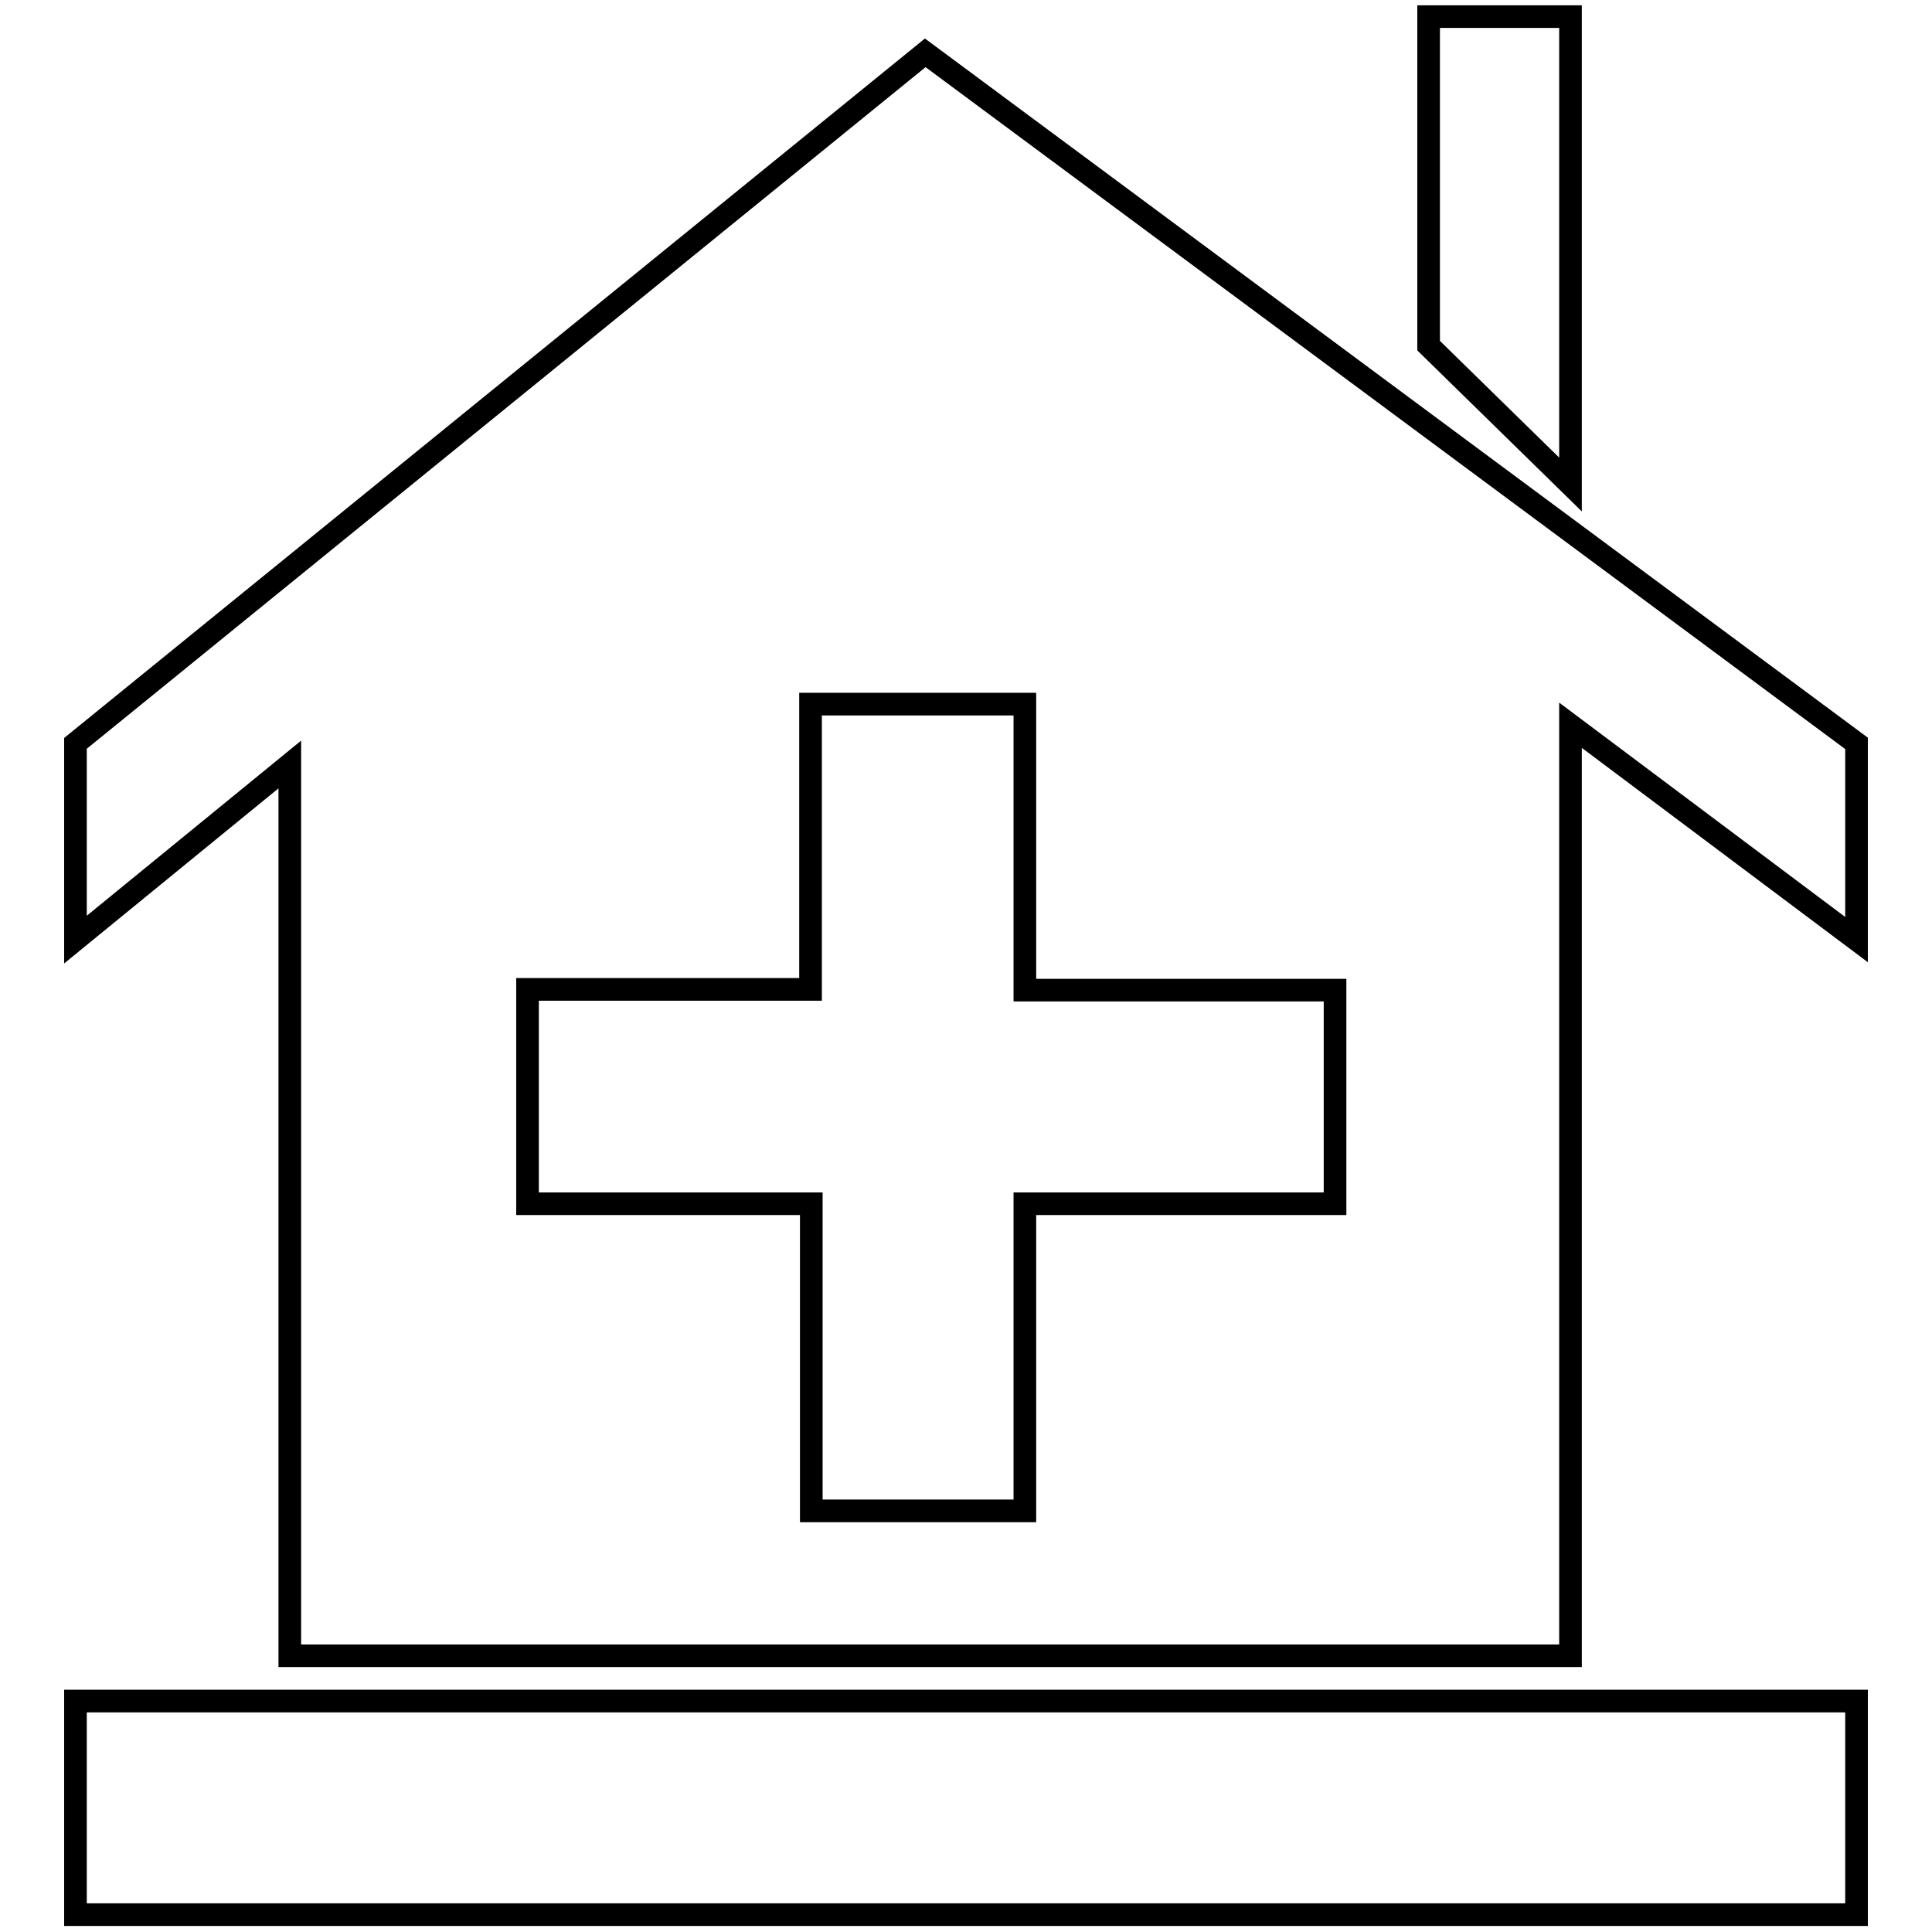
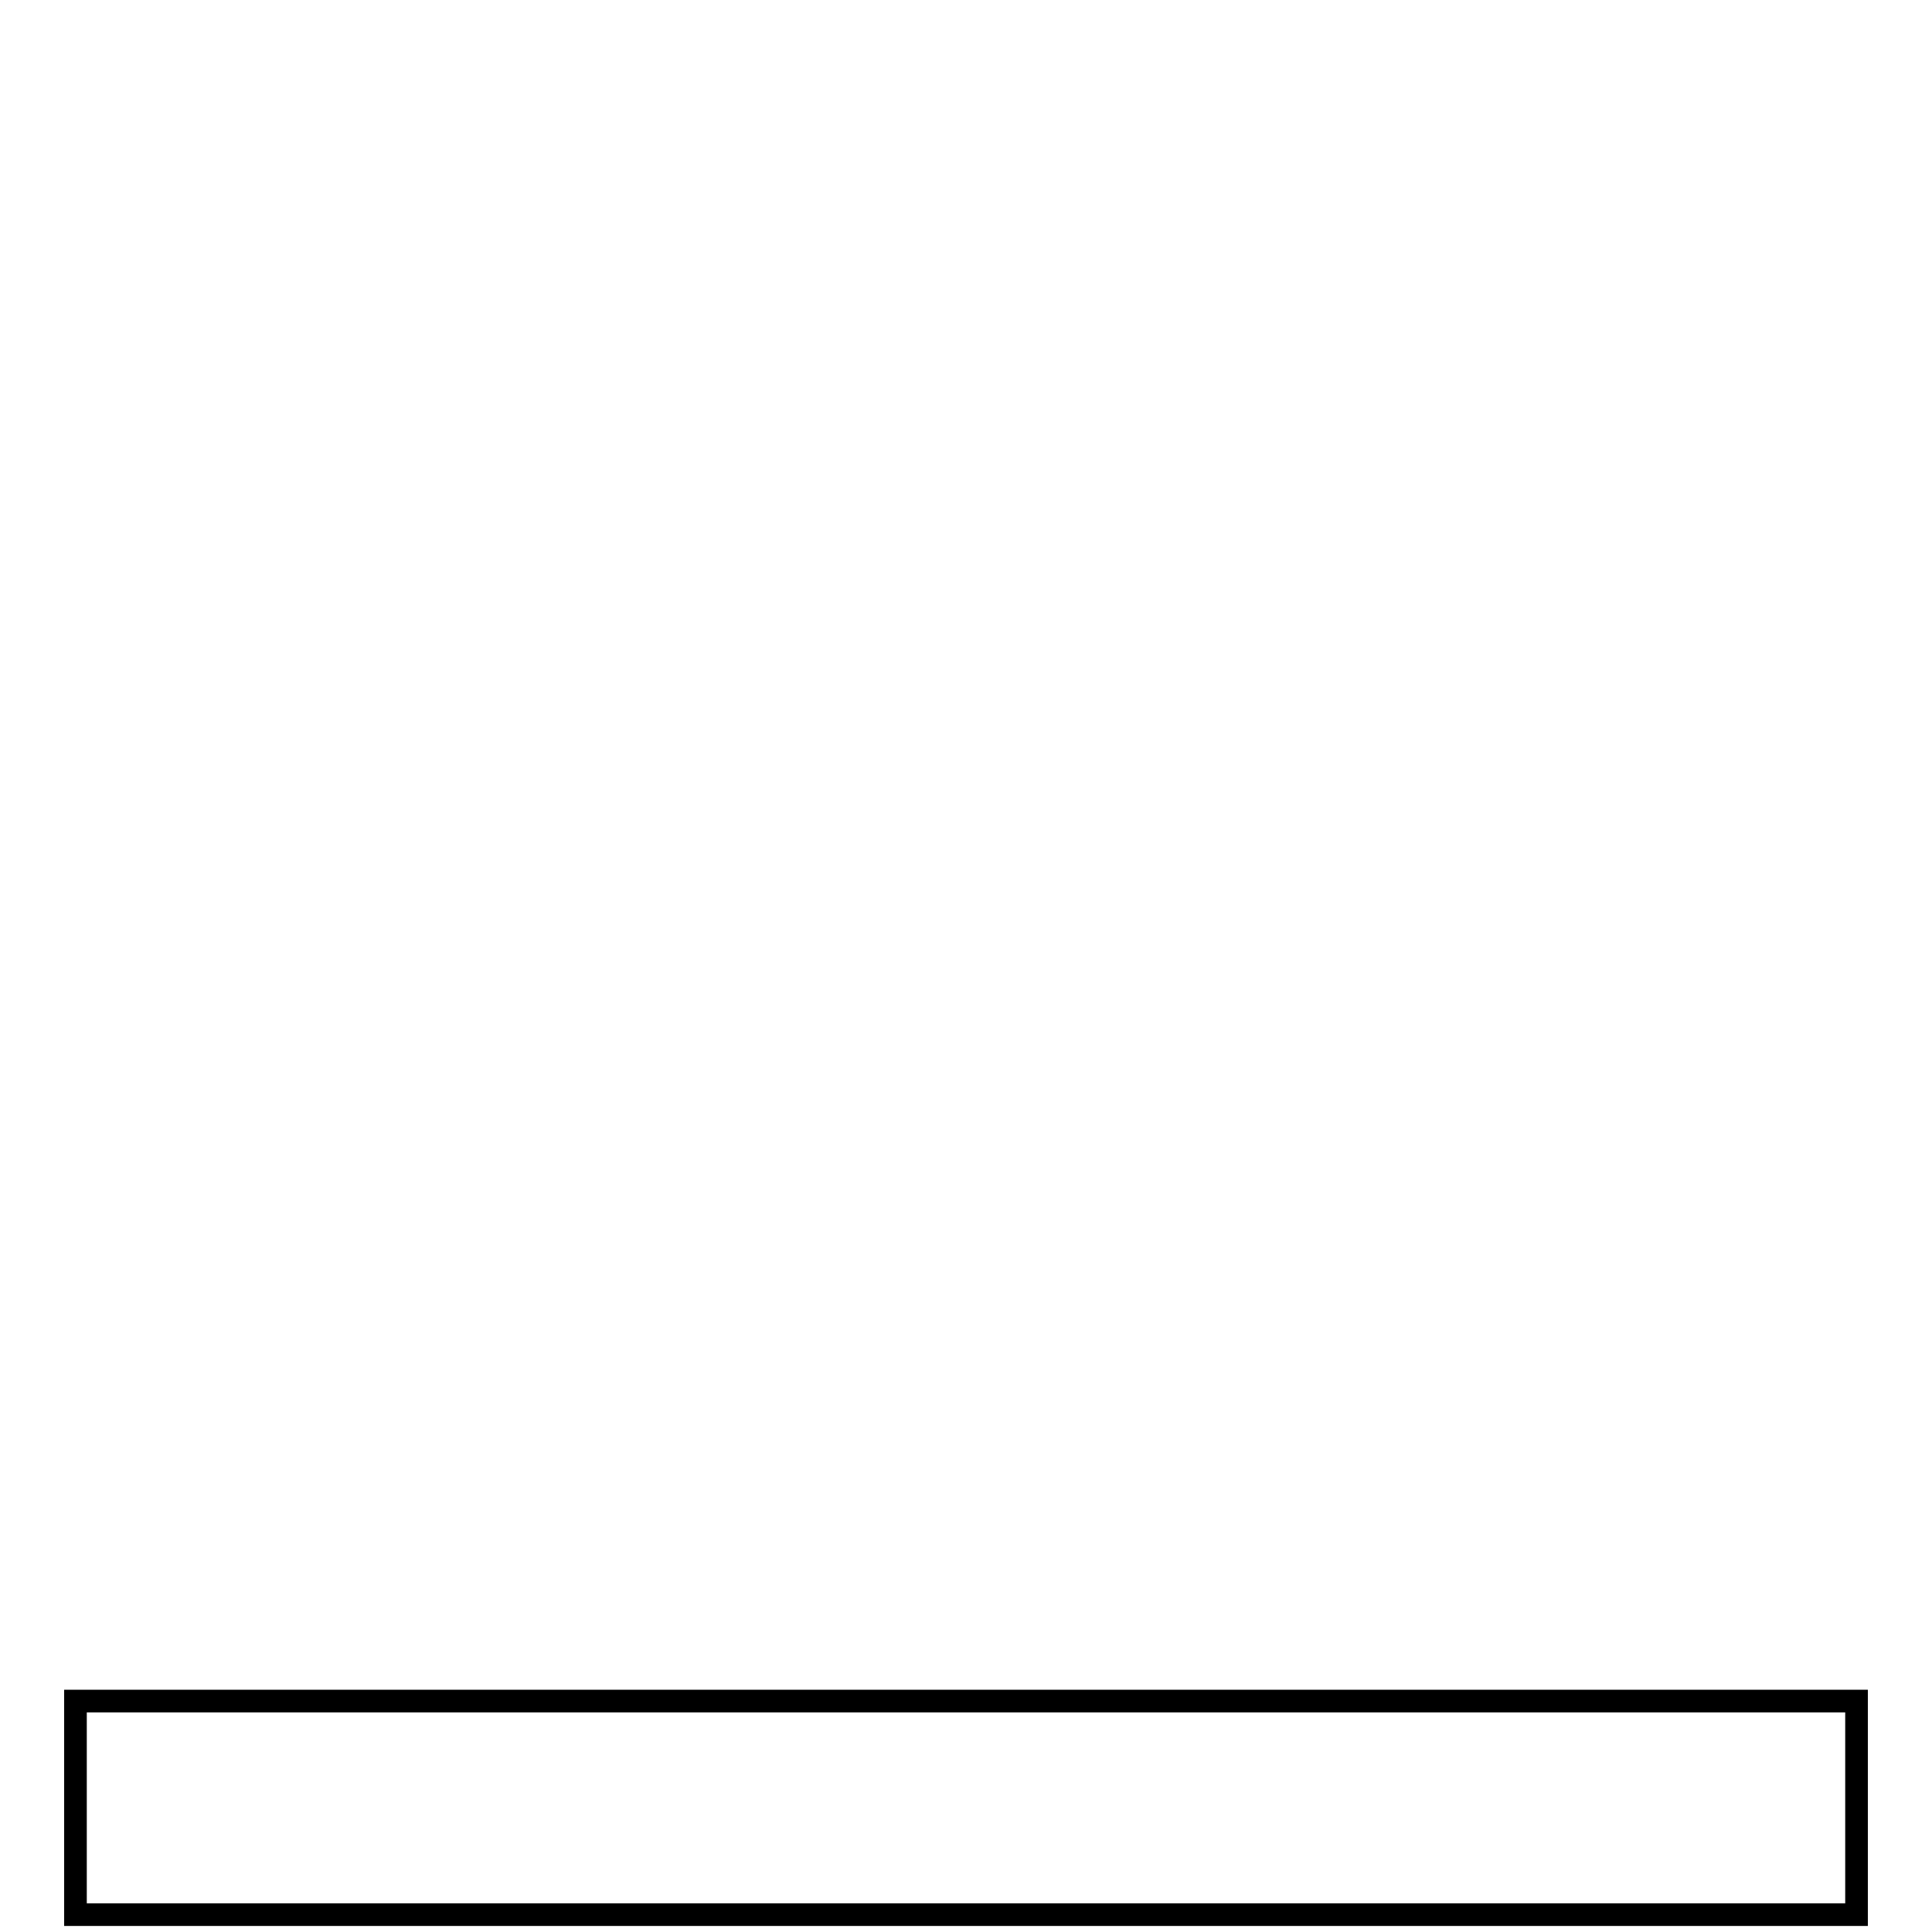
<svg xmlns="http://www.w3.org/2000/svg" version="1.1" x="0px" y="0px" viewBox="0 0 256 256" enable-background="new 0 0 256 256" xml:space="preserve">
  <g>
    <g>
-       <path stroke-width="3" fill-opacity="0" stroke="#000000" d="M208.1,2.2h-18.8v43.6l18.8,18.4V2.2z" />
      <path stroke-width="3" fill-opacity="0" stroke="#000000" d="M10,225.4h236v28.3H10V225.4z" />
-       <path stroke-width="3" fill-opacity="0" stroke="#000000" d="M122.6,7L10,98.5v26l28.4-23.2v118.1h169.7V96.1l37.9,28.4v-26L122.6,7z M176.9,159.5h-41.1v40.7h-28.3v-40.7H69.9v-28.4h37.5V93.3h28.4v37.9h41.1V159.5L176.9,159.5z" />
    </g>
  </g>
</svg>